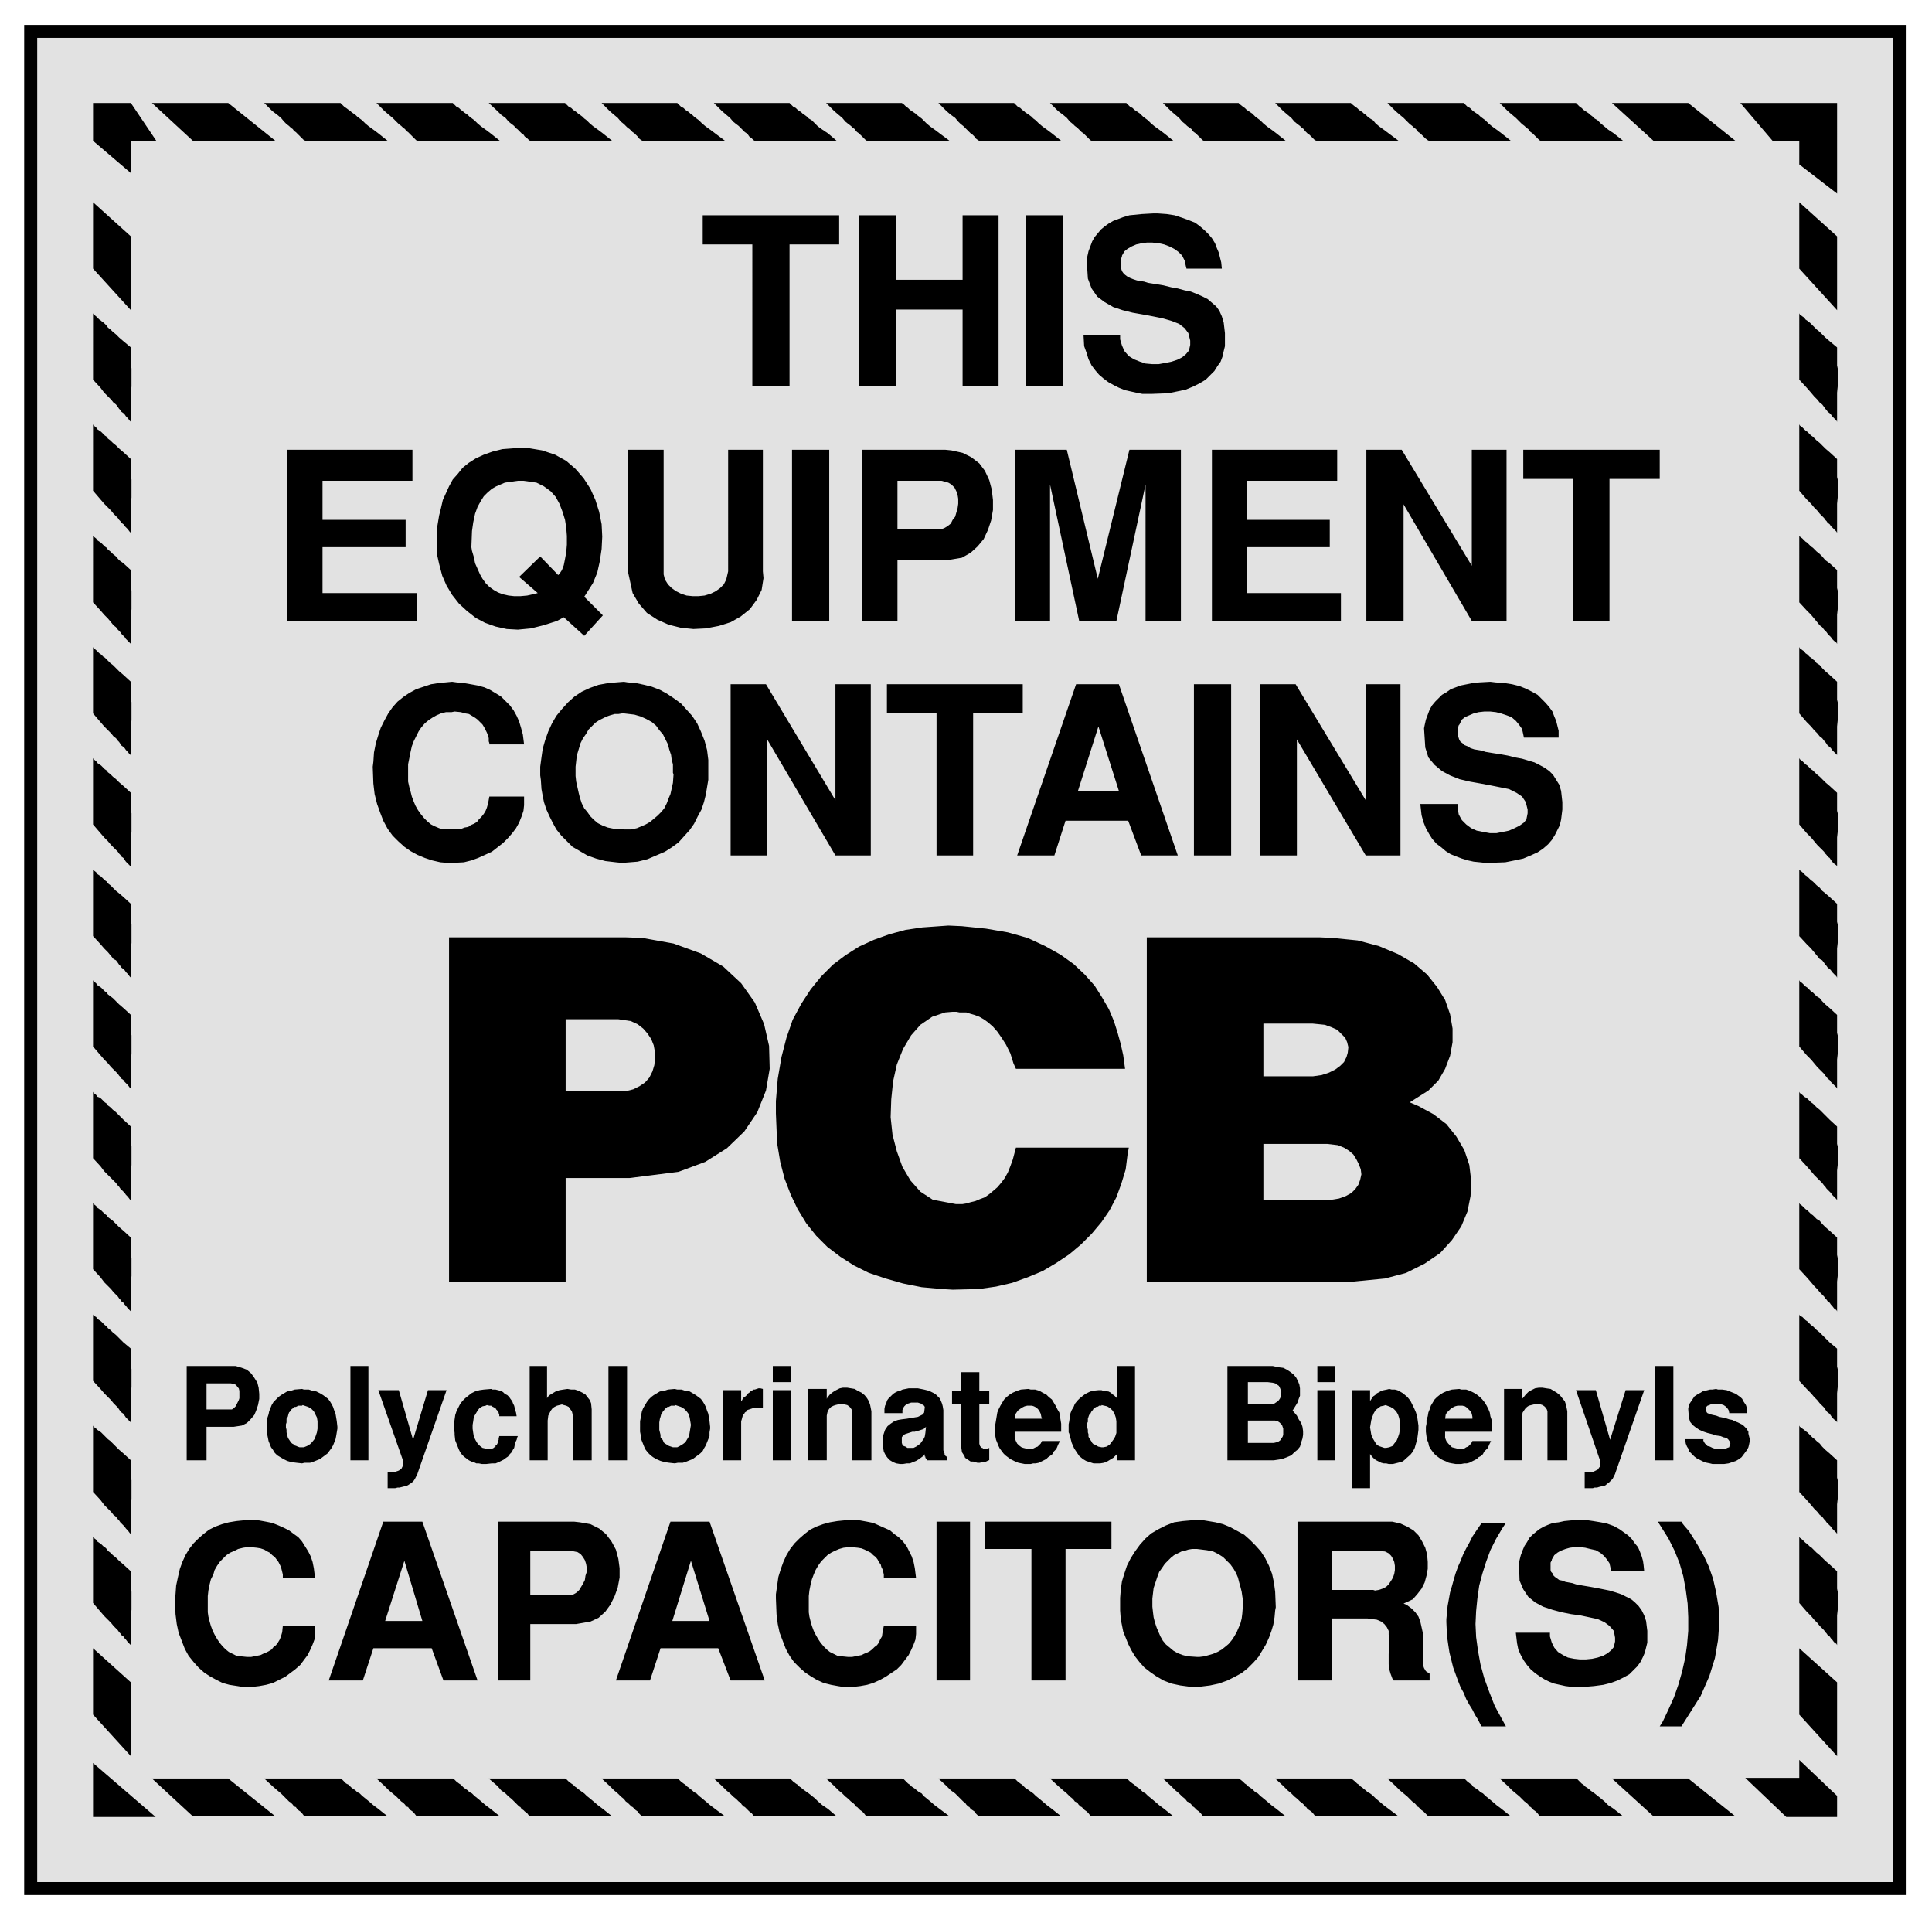
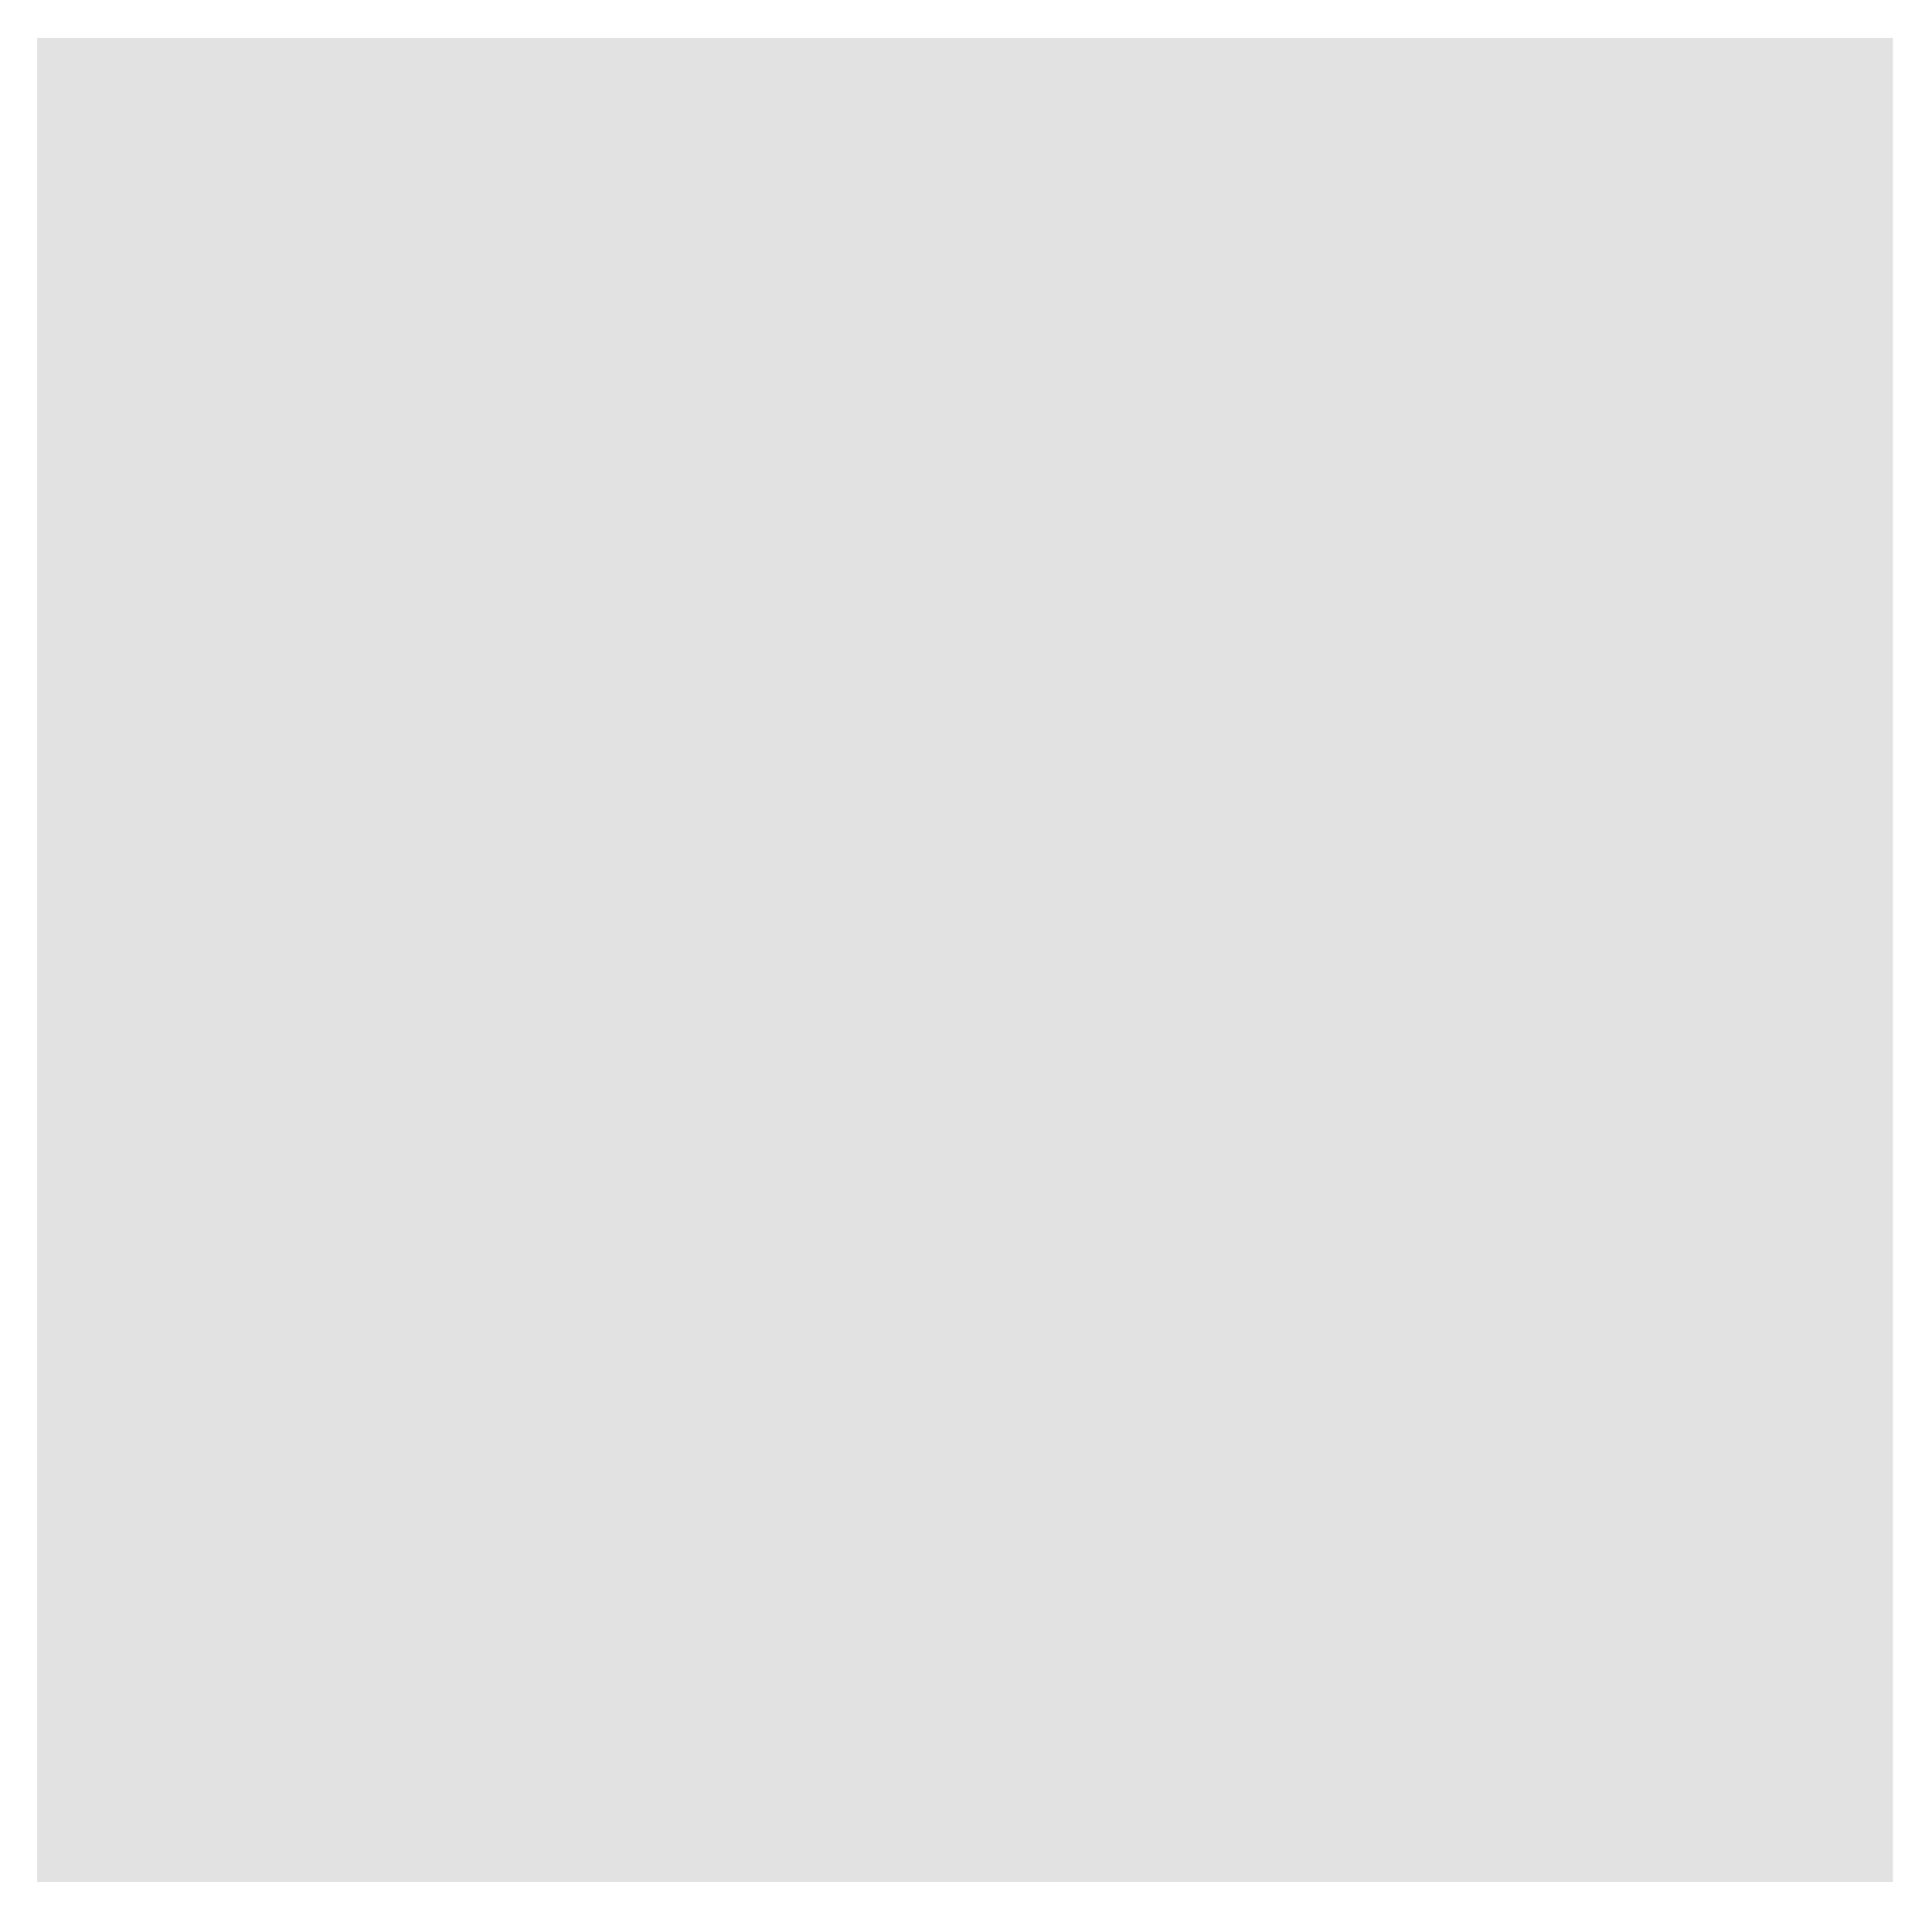
<svg xmlns="http://www.w3.org/2000/svg" fill-rule="evenodd" height="490.297" preserveAspectRatio="none" stroke-linecap="round" viewBox="0 0 3115 3095" width="493.465">
  <style>.brush1{fill:#000}.pen1{stroke:none}.brush2{fill:#e2e2e2}.pen2{stroke:none}</style>
-   <path class="pen1 brush1" d="M39 3055h3035V40H39v3015z" />
  <path class="pen2 brush2" d="M60 3034h2992V61H60v2973z" />
-   <path class="pen1 brush1" d="M245 2867h123l76 61H311l-66-61zm181 0h123l2 1 4 4 3 3 4 2 3 3 2 2 3 2 3 2 3 3 4 2 4 4 5 4 6 5 7 6 8 6 15 12H493l-3-1-3-4-3-3-3-2-2-2-2-3-3-1-2-3-3-3-3-2-4-4-4-4-5-5-6-5-8-7-13-12zm181 0h123l2 1 4 4 4 3 3 2 3 3 2 2 3 2 3 2 3 3 4 2 4 4 5 4 6 5 7 6 8 6 15 12H674l-3-1-3-4-3-3-3-2-2-2-2-3-3-1-2-3-3-3-3-2-4-4-4-4-6-5-6-5-7-7-13-12zm181 0h123l2 1 4 4 4 3 3 2 3 3 3 2 2 2 3 2 4 3 3 2 4 4 5 4 6 5 7 6 8 6 15 12H855l-2-1-3-4-4-3-2-2-3-2-2-3-2-1-3-3-3-3-2-2-4-4-5-4-5-5-7-5-6-7-14-12zm182 0h122l2 1 4 4 4 3 3 2 3 3 3 2 2 2 3 2 3 3 4 2 4 4 5 4 6 5 7 6 8 6 16 12h-133l-2-1-4-4-2-3-3-2-2-2-3-3-2-1-3-3-3-3-3-2-3-4-5-4-5-5-6-5-7-7-13-12zm181 0h122l2 1 4 4 4 3 3 2 3 3 3 2 2 2 3 2 4 3 3 2 5 4 5 4 5 5 7 6 9 6 14 12h-132l-2-1-3-4-4-3-2-2-2-2-3-3-2-1-3-3-2-3-3-2-4-4-5-4-5-5-6-5-7-7-13-12zm181 0h122l3 1 4 4 3 3 3 2 3 3 3 2 3 2 2 2 4 3 4 2 3 4 5 4 6 5 7 6 8 6 16 12h-133l-2-1-3-4-3-3-3-2-2-2-3-3-2-1-2-3-3-3-3-2-4-4-5-4-5-5-6-5-7-7-13-12zm181 0h122l2 1 4 4 4 3 3 2 3 3 2 2 3 2 3 2 4 3 3 2 4 4 5 4 6 5 7 6 8 6 15 12h-132l-2-1-4-4-2-3-3-2-3-2-2-3-2-1-3-3-2-3-3-2-4-4-4-4-5-5-7-5-7-7-13-12zm180 0h123l2 1 4 4 4 3 3 2 3 3 3 2 3 2 2 2 3 3 4 2 4 4 5 4 6 5 7 6 8 6 15 12h-132l-2-1-3-4-3-3-3-2-2-2-3-3-2-1-3-3-2-3-4-2-3-4-5-4-5-5-6-5-8-7-13-12zm182 0h122l2 1 5 4 3 3 3 2 3 3 3 2 3 2 2 2 3 3 4 2 4 4 5 4 6 5 7 6 8 6 15 12h-132l-2-1-3-4-3-3-3-2-2-2-3-3-2-1-2-3-3-3-4-2-3-4-5-4-5-5-6-5-7-7-13-12zm181 0h122l2 1 5 4 3 3 3 2 3 3 3 2 2 2 3 2 3 3 4 2 5 4 4 4 6 5 7 6 8 6 16 12h-132l-3-1-3-4-3-3-3-2-3-2-2-3-2-1-2-3-3-3-3-2-4-4-5-4-5-5-6-5-7-7-13-12zm181 0h123l2 1 4 4 4 3 3 2 2 3 3 2 3 2 3 2 3 3 4 2 4 4 5 4 6 5 7 6 8 6 15 12h-132l-2-1-4-4-3-3-3-2-2-2-3-3-2-1-2-3-3-3-3-2-4-4-4-4-6-5-6-5-7-7-13-12zm181 0h123l2 1 4 4 3 3 3 2 3 3 3 2 3 2 2 2 4 3 3 2 5 4 5 4 6 5 6 6 9 6 15 12h-133l-2-1-3-4-3-3-3-2-2-2-3-3-2-1-2-3-3-3-3-2-4-4-4-4-6-5-6-5-7-7-13-12zm181 0h123l76 61h-132l-67-61zM245 166h123l76 61H311l-66-61zm181 0h123l2 2 4 4 3 2 4 3 3 2 2 2 3 2 3 2 3 3 4 3 4 3 5 5 6 5 7 5 8 6 15 12H493l-3-1-3-3-3-3-3-3-2-2-2-2-3-2-2-3-3-2-3-3-4-3-4-4-5-6-6-5-8-6-13-13zm181 0h123l2 2 4 4 4 2 3 3 3 2 2 2 3 2 3 2 3 3 4 3 4 3 5 5 6 5 7 5 8 6 15 12H674l-3-1-3-3-3-3-3-3-2-2-2-2-3-2-2-3-3-2-3-3-4-3-4-4-6-6-6-5-7-6-13-13zm181 0h123l2 2 4 4 4 2 3 3 3 2 3 2 2 2 3 2 4 3 3 3 4 3 5 5 6 5 7 5 8 6 15 12H855l-2-1-3-3-4-3-2-3-3-2-2-2-2-2-3-3-3-2-2-3-4-3-5-4-5-6-7-5-6-6-14-13zm182 0h122l2 2 4 4 4 2 3 3 3 2 3 2 2 2 3 2 3 3 4 3 4 3 5 5 6 5 7 5 8 6 16 12h-133l-2-1-4-3-2-3-3-3-2-2-3-2-2-2-3-3-3-2-3-3-3-3-5-4-5-6-6-5-7-6-13-13zm181 0h122l2 2 4 4 4 2 3 3 3 2 3 2 2 2 3 2 4 3 3 3 5 3 5 5 5 5 7 5 9 6 14 12h-132l-2-1-3-3-4-3-2-3-2-2-3-2-2-2-3-3-2-2-3-3-4-3-5-4-5-6-6-5-7-6-13-13zm181 0h122l3 2 4 4 3 2 3 3 3 2 3 2 3 2 2 2 4 3 4 3 3 3 5 5 6 5 7 5 8 6 16 12h-133l-2-1-3-3-3-3-3-3-2-2-3-2-2-2-2-3-3-2-3-3-4-3-5-4-5-6-6-5-7-6-13-13zm181 0h122l2 2 4 4 4 2 3 3 3 2 2 2 3 2 3 2 4 3 3 3 4 3 5 5 6 5 7 5 8 6 15 12h-132l-2-1-4-3-2-3-3-3-3-2-2-2-2-2-3-3-2-2-3-3-4-3-4-4-5-6-7-5-7-6-13-13zm180 0h123l2 2 4 4 4 2 3 3 3 2 3 2 3 2 2 2 3 3 4 3 4 3 5 5 6 5 7 5 8 6 15 12h-132l-2-1-3-3-3-3-3-3-2-2-3-2-2-2-3-3-2-2-4-3-3-3-5-4-5-6-6-5-8-6-13-13zm182 0h122l2 2 5 4 3 2 3 3 3 2 3 2 3 2 2 2 3 3 4 3 4 3 5 5 6 5 7 5 8 6 15 12h-132l-2-1-3-3-3-3-3-3-2-2-3-2-2-2-2-3-3-2-4-3-3-3-5-4-5-6-6-5-7-6-13-13zm181 0h122l2 2 5 4 3 2 3 3 3 2 3 2 2 2 3 2 3 3 4 3 5 3 4 5 6 5 7 5 8 6 16 12h-132l-3-1-3-3-3-3-3-3-3-2-2-2-2-2-2-3-3-2-3-3-4-3-5-4-5-6-6-5-7-6-13-13zm181 0h123l2 2 4 4 4 2 3 3 2 2 3 2 3 2 3 2 3 3 4 3 4 3 5 5 6 5 7 5 8 6 15 12h-132l-2-1-4-3-3-3-3-3-2-2-3-2-2-2-2-3-3-2-3-3-4-3-4-4-6-6-6-5-7-6-13-13zm181 0h123l2 2 4 4 3 2 3 3 3 2 3 2 3 2 2 2 4 3 3 3 5 3 5 5 6 5 6 5 9 6 15 12h-133l-2-1-3-3-3-3-3-3-2-2-3-2-2-2-2-3-3-2-3-3-4-3-4-4-6-6-6-5-7-6-13-13zm181 0h123l76 61h-132l-67-61zm-2449 0v61l61 52v-52h41l-41-61h-61zm2656 0 52 61h43v38l61 47V166h-156zM150 2929h101l-101-87v87zm0-2603 61 55v119l-61-67V326zm0 179 1 2 4 3 2 2 3 3 3 2 2 2 2 1 2 2 3 3 2 3 4 3 4 4 5 4 5 5 7 6 12 10v29l1 5v29l-1 10v47l-2-2-3-4-3-3-2-3-2-2-3-2-2-3-2-2-2-3-3-4-4-3-4-5-5-5-6-6-6-8-12-13V505zm0 179 1 2 4 3 2 3 3 2 3 2 2 2 2 2 2 2 3 2 2 3 4 3 4 4 5 4 5 5 7 6 12 11v29l1 4v29l-1 10v47l-2-2-3-4-3-3-2-2-2-3-3-2-2-3-2-2-2-3-3-3-4-4-4-5-5-5-6-6-6-7-12-14V684zm0 180 1 1 4 3 2 3 3 2 3 2 2 2 2 2 2 2 3 2 2 3 4 3 4 4 5 4 5 6 7 5 12 11v29l1 4v30l-1 9v47l-2-2-3-3-3-3-2-3-2-2-3-3-2-3-2-2-2-2-3-4-4-3-4-5-5-6-6-6-6-7-12-13V864zm0 179 1 2 4 3 2 2 3 3 3 2 2 2 2 2 2 1 3 3 2 2 4 4 4 3 5 5 5 5 7 6 12 11v29l1 4v29l-1 10v46l-2-1-3-4-3-3-2-3-2-2-3-2-2-3-2-3-2-2-3-4-4-3-4-5-5-5-6-6-6-7-12-14v-107zm0 179 1 2 4 3 2 3 3 2 3 2 2 2 2 2 2 2 3 2 2 3 4 3 4 4 5 4 5 5 7 6 12 11v29l1 4v30l-1 9v47l-2-2-3-3-3-3-2-3-2-3-3-2-2-3-2-2-2-3-3-3-4-4-4-4-5-6-6-6-6-7-12-14v-107zm0 180 1 1 4 3 2 3 3 2 3 2 2 2 2 2 2 2 3 2 2 3 4 3 4 4 5 5 5 4 7 6 12 11v29l1 4v30l-1 9v47l-2-2-3-4-3-3-2-3-2-2-3-2-2-3-2-2-2-3-3-4-4-2-4-5-5-6-6-6-6-7-12-13v-107zm0 178 1 2 4 3 2 3 3 2 3 2 2 2 2 2 2 2 3 2 2 3 4 3 4 3 5 5 5 5 7 6 12 11v29l1 4v30l-1 9v47l-2-2-3-4-3-3-2-2-2-3-3-2-2-3-2-2-2-3-3-3-4-4-4-4-5-6-6-6-6-7-12-14v-107zm0 180 1 2 4 3 2 3 3 1 3 2 2 2 2 2 2 2 3 2 2 3 4 3 4 4 5 4 5 5 7 7 12 11v28l1 4v30l-1 9v48l-2-2-3-4-3-3-2-3-2-2-3-3-2-2-2-3-2-2-3-4-4-4-4-4-5-5-6-6-6-8-12-13v-107zm0 179 1 2 4 3 2 3 3 2 3 2 2 2 2 2 2 2 3 2 2 3 4 3 4 3 5 5 5 5 7 6 12 11v28l1 5v29l-1 9v48l-2-2-3-3-3-4-2-2-2-3-3-2-2-3-2-2-2-3-3-3-4-4-4-5-5-5-6-6-6-8-12-13v-107zm0 180 1 2 4 2 2 3 3 2 3 2 2 2 2 2 2 2 3 2 2 3 4 3 4 4 5 4 5 5 7 7 12 10v29l1 4v29l-1 10v47l-2-2-3-3-3-3-2-3-2-3-3-2-2-2-2-3-2-3-3-3-4-4-4-5-5-5-6-6-6-7-12-13v-107zm0 179 1 2 4 3 2 2 3 2 3 2 2 2 2 2 2 2 3 3 2 2 4 3 4 4 5 5 5 5 7 6 12 11v28l1 4v30l-1 9v48l-2-2-3-4-3-3-2-3-2-2-3-3-2-2-2-3-2-2-3-4-4-3-4-5-5-5-6-6-6-8-12-13v-107zm0 179 1 2 4 3 2 3 3 2 3 2 2 2 2 2 2 1 3 3 2 3 4 3 4 4 5 4 5 5 7 6 12 11v28l1 5v29l-1 9v48l-2-2-3-3-3-4-2-2-2-3-3-2-2-3-2-2-2-3-3-3-4-4-4-5-5-5-6-6-6-7-12-14v-107zm0 180 61 55v119l-61-67v-107zM2901 326l61 55v119l-61-67V326zm0 179 1 2 4 3 3 2 2 3 3 2 2 2 2 1 2 2 3 3 3 3 3 3 5 4 4 4 5 5 7 6 12 10v29l1 5v29l-1 10v47l-1-2-4-4-3-3-2-3-2-2-3-2-2-3-2-2-2-3-3-4-4-3-4-5-5-5-5-6-7-8-12-13V505zm0 179 1 2 4 3 3 3 2 2 3 2 2 2 2 2 2 2 3 2 3 3 3 3 5 4 4 4 5 5 7 6 12 11v29l1 4v29l-1 10v47l-1-2-4-4-3-3-2-2-2-3-3-2-2-3-2-2-2-3-3-3-4-4-4-5-5-5-5-6-7-7-12-14V684zm0 180 1 1 4 3 3 3 2 2 3 2 2 2 2 2 2 2 3 2 3 3 3 3 5 4 4 4 5 6 7 5 12 11v29l1 4v30l-1 9v47l-1-2-4-3-3-3-2-3-2-2-3-3-2-3-2-2-2-2-3-4-4-3-4-5-5-6-5-6-7-7-12-13V864zm0 179 1 2 4 3 3 2 2 3 3 2 2 2 2 2 2 1 3 3 3 2 3 4 5 3 4 5 5 5 7 6 12 11v29l1 4v29l-1 10v46l-1-1-4-4-3-3-2-3-2-2-3-2-2-3-2-3-2-2-3-4-4-3-4-5-5-5-5-6-7-7-12-14v-107zm0 179 1 2 4 3 3 3 2 2 3 2 2 2 2 2 2 2 3 2 3 3 3 3 5 4 4 4 5 5 7 6 12 11v29l1 4v30l-1 9v47l-1-2-4-3-3-3-2-3-2-3-3-2-2-3-2-2-2-3-3-3-4-4-4-4-5-6-5-6-7-7-12-14v-107zm0 180 1 1 4 3 3 3 2 2 3 2 2 2 2 2 2 2 3 2 3 3 3 3 5 4 4 5 5 4 7 6 12 11v29l1 4v30l-1 9v47l-1-2-4-4-3-3-2-3-2-2-3-2-2-3-2-2-2-3-3-4-4-2-4-5-5-6-5-6-7-7-12-13v-107zm0 178 1 2 4 3 3 3 2 2 3 2 2 2 2 2 2 2 3 2 3 3 3 3 5 3 4 5 5 5 7 6 12 11v29l1 4v30l-1 9v47l-1-2-4-4-3-3-2-2-2-3-3-2-2-3-2-2-2-3-3-3-4-4-4-4-5-6-5-6-7-7-12-14v-107zm0 180 1 2 4 3 3 3 2 1 3 2 2 2 2 2 2 2 3 2 3 3 3 3 5 4 4 4 5 5 7 7 12 11v28l1 4v30l-1 9v48l-1-2-4-4-3-3-2-3-2-2-3-3-2-2-2-3-2-2-3-4-4-4-4-4-5-5-5-6-7-8-12-13v-107zm0 179 1 2 4 3 3 3 2 2 3 2 2 2 2 2 2 2 3 2 3 3 3 3 5 3 4 5 5 5 7 6 12 11v28l1 5v29l-1 9v48l-1-2-4-3-3-4-2-2-2-3-3-2-2-3-2-2-2-3-3-3-4-4-4-5-5-5-5-6-7-8-12-13v-107zm0 180 1 2 4 2 3 3 2 2 3 2 2 2 2 2 2 2 3 2 3 3 3 3 5 4 4 4 5 5 7 7 12 10v29l1 4v29l-1 10v47l-1-2-4-3-3-3-2-3-2-3-3-2-2-2-2-3-2-3-3-3-4-4-4-5-5-5-5-6-7-7-12-13v-107zm0 179 1 2 4 3 3 2 2 2 3 2 2 2 2 2 2 2 3 3 3 2 3 3 5 4 4 5 5 5 7 6 12 11v28l1 4v30l-1 9v48l-1-2-4-4-3-3-2-3-2-2-3-3-2-2-2-3-2-2-3-4-4-3-4-5-5-5-5-6-7-8-12-13v-107zm0 179 1 2 4 3 3 3 2 2 3 2 2 2 2 2 2 1 3 3 3 3 3 3 5 4 4 4 5 5 7 6 12 11v28l1 5v29l-1 9v48l-1-2-4-3-3-4-2-2-2-3-3-2-2-3-2-2-2-3-3-3-4-4-4-5-5-5-5-6-7-7-12-14v-107zm0 180 61 55v119l-61-67v-107zm-87 209h87v-29l61 58v34h-82l-66-63zm-524-1570h60v6l2 11 5 9 7 7 8 6 9 4 10 2 11 2h11l10-2 10-2 9-4 8-4 7-5 4-5 2-10v-6l-3-12-6-9-9-6-12-6-15-3-15-3-16-3-17-3-17-4-15-6-13-7-12-10-10-12-5-16-2-31 1-5 2-9 3-8 3-8 4-7 5-6 5-5 6-6 7-4 7-5 8-3 8-3 10-2 10-2 10-1 18-1 8 1 14 1 13 2 12 3 10 4 10 5 9 5 7 7 6 6 6 7 5 7 3 8 3 7 2 8 2 8v11h-56l-1-5-2-9-5-7-5-6-7-6-8-3-9-3-8-2-9-1h-10l-9 1-8 2-7 3-7 3-5 4-4 8-1 1-1 3v5l-1 3v3l1 4 1 3 1 3 2 3 3 2 3 3 5 2 5 3 6 2 12 2 6 2 12 2 13 2 11 2 12 3 11 2 10 3 10 3 8 4 9 5 7 5 6 6 5 8 5 8 3 10 2 18v12l-1 8-1 8-2 9-4 8-4 8-5 8-6 7-8 7-9 6-11 5-12 5-14 3-15 3-27 1h-5l-9-1-10-1-9-2-10-3-8-3-10-4-8-5-7-6-8-6-7-8-5-8-5-9-4-10-3-11-2-18zm-258 83v-276h57l113 187v-187h56v276h-56l-111-187v187h-59zm-107 0v-276h60v276h-60zm-285 0 95-276h69l95 276h-59l-21-56h-101l-18 56h-60zm-130 0v-229h-80v-47h219v47h-80v229h-59zm-332 0v-276h57l112 187v-187h57v276h-57l-110-187v187h-59zm-306-122-1-7v-14l2-15 2-14 4-14 5-14 6-13 7-12 9-11 10-11 10-9 12-8 13-6 14-5 16-3 25-2 6 1 13 1 14 3 12 3 13 5 11 6 12 8 11 8 9 10 9 10 8 12 6 13 6 15 4 15 2 16v32l-2 12-2 12-3 12-4 12-6 11-6 12-7 10-9 10-9 10-11 8-11 7-14 6-14 6-16 4-25 2-10-1-17-2-15-4-14-5-12-7-12-7-9-9-9-9-8-10-6-11-5-10-5-11-4-12-2-10-2-11-1-15zm-271-21 1-8 1-15 3-15 4-13 4-12 6-12 6-11 7-10 8-9 10-8 9-6 11-6 12-4 12-4 13-2 21-2 7 1 11 1 12 2 11 2 11 3 9 4 10 6 8 5 7 7 7 7 6 8 5 9 4 9 3 10 3 11 2 16h-56v-2l-1-3v-5l-1-4-2-5-2-4-2-4-3-5-4-4-4-4-4-3-5-3-5-3-6-1-7-2-10-1-5 1h-9l-8 2-7 3-7 4-6 4-6 5-6 7-4 6-4 8-4 8-3 8-2 9-2 10-2 10v28l2 9 2 7 2 8 3 8 3 7 4 7 5 7 5 6 5 5 6 5 6 3 7 3 7 2h24l5-1 5-2 6-1 4-3 5-2 5-3 3-4 4-4 4-5 3-5 2-5 2-7 2-11h56v14l-1 9-3 9-4 10-5 9-6 8-7 8-8 8-9 7-9 7-11 5-11 5-11 4-12 3-19 1h-7l-12-1-13-3-12-4-12-5-11-6-10-7-10-9-9-9-8-11-7-13-5-13-5-14-4-16-2-17-1-27zm1935-235V772h-80v-47h220v47h-81v229h-59zm-333 0V725h57l113 187V725h56v276h-56l-110-188v188h-60zm-249 0V725h202v50h-145v63h133v44h-133v74h151v45h-208zm-318 0V725h84l50 208 51-208h83v276h-57V781l-47 220h-60l-47-220v220h-57zm-246 0V725h134l10 1 18 4 14 7 13 10 9 12 7 15 4 15 2 17v16l-3 17-5 15-7 15-10 12-11 10-14 8-24 4h-80v98h-57zm-113 0V725h60v276h-60zm-264-77V725h57v201l2 8 5 8 6 6 7 5 8 4 9 3 10 1h9l10-1 10-3 8-4 7-5 6-6 4-8 3-13V725h56v196l1 11-3 19-8 16-11 15-15 12-16 9-19 6-21 4-20 1-20-2-20-5-18-8-17-11-13-15-10-17-7-32zm-309-63v-6l2-12 2-12 3-12 3-13 5-11 5-11 6-11 8-9 8-10 10-8 11-7 13-6 14-5 16-4 27-2h13l24 4 21 7 18 10 15 13 13 15 11 17 8 18 6 19 4 20 1 20-1 20-3 20-4 18-7 17-14 22 30 30-30 33-33-30-11 6-22 7-20 5-21 2-18-1-18-4-17-6-15-8-14-11-13-12-11-14-9-15-7-16-5-19-4-18v-30zm-241 140V725h202v50H520v63h134v44H520v74h152v45H463zm1284-461h59v7l3 10 4 9 7 8 8 5 10 4 9 3 11 1h10l11-2 10-2 9-3 8-4 6-5 5-6 2-9v-7l-3-12-6-8-9-7-13-5-14-4-15-3-16-3-17-3-16-4-15-5-14-8-12-9-9-13-6-16-2-31 1-4 2-9 3-8 3-8 4-7 5-6 5-6 6-5 7-5 7-4 8-3 8-3 10-3 10-1 10-1 18-1h8l14 1 13 2 12 4 11 4 10 4 8 6 7 6 7 7 5 6 5 8 3 8 3 7 2 8 2 8 1 10h-57l-1-4-2-9-4-8-6-6-7-5-8-4-8-3-9-2-10-1h-9l-8 1-9 2-7 3-7 4-5 4-4 7v1l-1 3-1 3v12l1 3 1 3 2 3 3 3 4 3 4 2 5 2 6 2 12 2 6 2 13 2 12 2 12 3 11 2 11 3 10 2 10 4 9 4 8 4 7 6 7 6 5 7 4 9 3 10 2 17v21l-2 8-2 9-3 8-5 7-5 8-7 7-7 7-10 6-10 5-12 5-14 3-15 3-27 1h-14l-10-2-9-2-9-2-10-4-8-4-9-5-8-6-7-6-6-7-6-8-5-10-3-10-4-11-1-18zm-93 83V347h60v276h-60zm-269 0V347h60v104h107V347h58v276h-58V499h-107v124h-60zm-172 0V394h-80v-47h220v47h-80v229h-60zm636 888h279l21 1 40 4 34 9 31 13 26 15 21 18 16 20 13 21 8 23 4 23v22l-4 22-8 21-11 19-16 16-30 19 14 6 24 13 21 16 16 20 13 22 8 24 3 25-1 25-5 25-10 24-15 22-19 21-25 17-30 15-34 9-62 6h-322v-556zm-211 212-4-9-5-16-7-14-7-11-7-10-7-8-8-7-7-5-7-4-8-3-7-2-6-2h-11l-5-1h-6l-12 1-21 7-19 13-15 17-13 22-10 25-6 27-3 29-1 29 3 28 7 27 9 25 13 22 16 18 20 13 37 7h11l6-1 7-2 8-2 7-3 8-3 7-5 6-5 7-6 6-7 6-8 5-9 4-10 4-11 5-19h182l-2 11-3 24-7 23-8 22-11 21-13 19-16 19-17 17-19 16-21 14-22 13-24 10-25 9-26 6-28 4-42 1-17-1-33-3-30-6-28-8-27-9-24-12-22-14-21-16-18-18-16-20-14-23-11-23-10-26-7-27-5-30-2-48v-20l3-36 6-35 8-31 10-29 14-26 15-23 17-21 19-19 20-15 22-14 24-11 25-9 26-7 27-4 42-3 22 1 39 4 35 6 32 9 28 13 25 14 21 15 18 17 16 18 12 19 11 19 8 19 6 19 5 18 4 18 3 22h-176zm-914-212h285l27 1 50 9 44 16 36 21 29 27 22 31 15 35 8 35 1 37-6 35-14 35-21 31-28 27-35 22-43 16-79 10H912v168H724v-556zm1993 809h30l-1 1 1 3 2 3 2 2 2 2 4 1 4 2 3 1h4l4 1h4l3-1h4l2-1 3-1 1-4 1-2-1-3-2-3-3-3-5-1-5-2-7-1-6-2-8-2-6-2-7-3-6-4-5-4-4-5-2-7-1-13v-2l1-4 1-3 2-3 2-3 2-3 2-3 3-2 3-2 4-2 3-2 4-1 4-1 4-1h4l6-1 3 1h7l7 1 5 2 5 2 5 2 4 3 3 2 3 3 2 4 2 3 2 3 1 3 1 4v6h-29v-1l-1-4-2-3-3-3-3-2-3-1-5-1h-11l-4 2-3 1-2 2-1 2v3l2 4 1 1 5 2 4 1 5 1 5 2 5 1 5 1 6 2 5 1 4 2 5 2 4 2 4 2 3 3 3 3 3 5v3l1 4 1 4v5l-1 5-1 4-2 4-3 4-3 4-3 4-4 3-5 3-6 2-6 2-7 1h-19l-4-1-5-1-4-1-4-2-4-2-4-2-4-3-3-3-3-3-3-3-1-4-2-3-2-5-1-7zm-49 34v-152h30v152h-30zm-88 1-39-114h32l23 80 25-80h30l-46 132-1 3-2 4-2 4-3 3-3 3-3 2-2 2-4 2h-3l-4 1-3 1h-4l-3 1h-13v-26h13l2-1 2-1 2-1 2-1 1-1 1-2 2-2v-9zm-155-1v-115h29v16l2-2 4-5 4-4 5-3 6-3 6-1h6l6 1 7 1 5 3 5 3 5 4 4 5 4 5 2 6 2 10v79h-32v-79l-1-3-2-3-2-2-3-2-3-1-4-1h-3l-4 1-4 1-4 1-3 2-3 3-2 3-2 3-1 5v72h-29zm-126-46v-8l1-5v-6l2-6 1-6 2-5 2-6 3-5 3-5 4-4 5-4 5-3 7-3 7-2 12-1 3 1h8l6 2 6 3 5 3 5 4 4 4 4 5 3 5 3 6 2 5 1 6 2 6v6l1 5-1 8h-75v10l2 5 3 4 3 3 3 3 4 1 4 1h12l3-2 3-1 3-3 2-2 2-4h30l-1 2-2 4-2 5-3 3-3 3-2 4-3 3-4 2-3 3-4 2-4 2-4 2-4 1h-4l-5 1h-9l-6-1-5-1-4-2-5-2-4-2-4-3-4-3-3-3-3-4-3-4-2-4-1-5-2-5-1-5-1-8zm-119 42v-109h29v18l1-2 2-3 2-3 3-2 3-3 4-2 3-2 4-1 5-1 4-1 4 1h5l4 1 4 2 5 3 6 5 2 2 4 5 3 6 3 6 3 7 2 7 1 7 1 7v7l-1 8-1 7-2 7-2 7-3 6-4 5-8 7-2 2-3 2-3 1-4 1-4 1-4 1h-7l-4-1h-4l-4-1-4-2-4-2-3-2-3-3-4-5v55h-29v-49zm-56-122v-26h29v26h-29zm0 126v-113h29v113h-29zm-70 0h-75v-152h73l9 2 8 1 6 3 6 4 5 4 4 5 3 6 2 5 1 6v12l-2 5-2 6-3 5-5 8 2 2 5 6 3 6 4 6 2 6 1 7v6l-1 6-2 6-2 7-4 5-5 4-5 5-7 3-8 3-13 2zm-330-43-1-2v-13l1-5 1-7 1-6 2-5 3-5 2-5 4-5 4-4 5-4 4-3 6-3 5-2 10-1h5l3 1h4l2 1h2l2 1 2 1 1 1 2 2 2 1 1 1 2 2 2 2v-52h29v152h-29v-10l-2 2-4 4-5 3-5 3-5 2-6 1h-11l-6-2-6-2-5-3-6-5-4-6-4-6-4-9-4-15zm-120-3v-8l1-5 1-6 1-6 1-6 2-5 3-6 3-5 3-5 4-4 5-4 5-3 7-3 6-2 12-1 4 1h7l7 2 5 3 6 3 4 4 5 4 3 5 3 5 3 6 3 5 1 6 1 6 1 6v13h-75v10l2 5 2 4 3 3 4 3 3 1 4 1h12l4-2 3-1 3-3 2-2 2-4h29l-1 2-2 4-2 5-2 3-3 3-2 4-4 3-3 2-3 3-4 2-4 2-4 2-5 1h-4l-4 1h-10l-5-1-5-1-5-2-4-2-4-2-4-3-4-3-3-3-3-4-3-4-2-4-2-5-2-5-1-5-1-8zm-54 26v-70h-15v-22h15v-30h29v30h16v22h-16v64l1 1v2l1 1 1 1 1 1h1l1 1h8l2-1v20h-1l-4 2-3 1h-4l-3 1h-4l-4-1-3-1h-4l-3-2-3-2-3-2-1-3-2-3-2-3-1-7zm-127-5v-5l1-10 3-9 4-6 5-4 6-4 6-2 6-1 8-1 6-1 6-1 6-1 4-2 4-2 2-3 1-8v-1l-1-2-2-1-2-2-3-1-3-1h-11l-3 1-3 1-3 2-2 2-2 3-1 3v5h-29v-7l1-5 2-4 1-4 2-3 3-3 2-2 3-3 3-2 4-2 4-1 4-2 5-1 5-1h15l5 1 5 1 4 1 4 1 4 2 4 2 3 2 3 3 3 3 2 4 2 5 1 4 1 6v65l1 2v2l1 1v2l1 1v1h1l1 1 1 1v5h-33v-2h-1v-1l-1-1v-2h-1v-4l-1 2-4 3-4 3-5 3-5 2-5 2h-5l-6 1h-5l-6-1-5-2-5-3-4-4-3-4-3-6-2-11zm-120 25v-115h30v16l1-2 4-5 5-4 5-3 6-3 5-1h7l6 1 6 1 5 3 6 3 5 4 4 5 3 5 2 6 2 10v79h-31v-79l-1-3-2-3-2-2-3-2-4-1-3-1h-4l-4 1-4 1-3 1-4 2-3 3-2 3-1 3-1 5v72h-30zm-57-126v-26h29v26h-29zm0 126v-113h29v113h-29zm-80 0v-113h29v18l1-1 1-2 1-2 2-2 2-1 2-2 1-2 3-2 2-2 2-1 3-2h2l3-1 3-1h3l4 1v30h-10l-3 1h-3l-3 1-3 1-3 1-1 2-3 2-1 2-2 2-1 3-1 4-1 3v63h-29zm-134-54v-9l1-5 1-6 1-5 2-5 3-5 3-5 3-4 4-4 4-3 5-3 5-3 7-1 6-2 11-1 4 1h7l6 2 7 1 5 3 5 3 4 3 4 3 3 4 3 5 2 4 2 6 2 5 1 6 1 6 1 9v3l-1 6v6l-2 5-2 5-2 5-3 5-2 4-4 4-4 3-4 3-4 3-5 2-5 2-6 2h-8l-5 1-9-1-7-1-7-2-7-3-5-3-4-3-4-4-4-5-2-4-2-5-2-5-2-5v-5l-1-5v-8zm-51 54v-152h30v152h-30zm-127 0v-152h28v52l1-2 3-3 5-3 5-3 6-2 6-1 7-1 6 1h6l6 2 6 3 5 3 3 4 4 5 2 5 1 10v82h-30v-69l-1-6-1-4-3-4-2-3-4-2-4-1-3-1-4 1-4 1-4 2-3 2-3 4-2 4-2 4-1 8v64h-29zm-121-41v-3l-1-8v-7l1-7 1-7 2-6 3-6 3-6 4-5 4-4 5-4 5-4 6-3 7-2 7-1 12-1 2 1h5l4 1 4 1 4 2 3 3 4 2 3 3 2 3 3 4 1 3 2 4 1 4 1 4 1 3 1 6h-28v-3l-1-2v-1l-1-1-1-2-1-1-1-1-1-2-2-1-2-1-2-1-1-1h-3l-4-1-2 1-5 1-5 3-3 4-3 5-3 5-1 7-1 6v6l1 7 1 6 3 6 3 5 4 4 4 3 9 2h3l2-1h2l2-1 1-1 2-1v-2l2-1 1-2 1-2v-2l1-2v-2l1-4h30l-1 2-1 4-2 4-1 4-1 5-2 3-2 4-3 3-3 4-3 2-4 3-4 2-4 2-5 2h-6l-9 1h-7l-5-1h-4l-4-2-4-1-4-2-4-3-4-3-3-3-3-4-2-4-2-5-2-5-2-5-1-9zm-83 42-40-114h33l23 80 24-80h30l-46 132-1 3-2 4-2 4-2 3-3 3-3 2-3 2-4 2h-2l-4 1-4 1h-3l-4 1h-12v-26h12l2-1 3-1 2-1 1-1 2-1 1-2 1-2 1-2v-7zm-85-1v-152h29v152h-29zm-134-54v-14l2-6 1-5 2-5 2-5 3-5 4-4 4-4 4-3 5-3 5-3 6-1 6-2 12-1 3 1h8l6 2 6 1 6 3 5 3 4 3 4 3 3 4 3 5 2 4 2 6 2 5 1 6 1 6 1 9v3l-1 6-1 6-1 5-2 5-2 5-3 5-3 4-3 4-4 3-4 3-4 3-5 2-5 2-6 2h-9l-4 1-9-1-8-1-7-2-6-3-5-3-5-3-4-4-3-5-3-4-2-5-2-5-1-5-1-5v-13zm-130 54v-152h79l10 3 8 3 7 6 5 7 5 8 2 8 1 10v8l-2 10-3 9-3 7-6 7-6 6-8 4-13 2h-44v54h-32zm2375 429 5-8 9-19 9-20 7-20 6-21 5-22 3-21 2-23v-22l-1-22-3-22-4-22-6-21-8-20-10-20-17-27h38l1 2 4 5 7 8 7 11 8 13 9 16 8 17 7 20 5 22 4 24 1 26-2 27-5 29-9 29-14 32-31 49h-35zm-232-151h55v6l3 10 4 8 6 7 8 5 8 4 10 2 9 1h10l10-1 9-2 9-3 7-4 6-5 4-5 2-9v-6l-2-11-7-8-8-6-11-5-14-3-14-3-15-2-15-3-15-4-15-5-13-7-11-9-8-12-6-14-1-29 1-4 2-8 3-8 3-7 4-6 4-7 5-5 6-5 5-4 7-4 7-3 8-3 9-1 9-2 10-1 16-1h7l14 2 12 2 10 2 11 4 9 5 7 5 7 5 6 6 5 7 5 6 3 7 3 8 2 7 1 7 1 10h-53l-1-4-2-9-4-6-5-6-6-5-7-4-9-2-8-2-8-1h-9l-8 1-7 2-8 3-5 3-5 4-4 7v1l-1 2-1 2v12l1 3 2 2 1 3 3 3 3 2 4 3 5 1 5 2 11 2 6 2 11 2 12 2 11 2 10 2 10 2 10 3 9 3 8 4 8 4 6 5 6 6 5 7 4 8 3 9 2 16v19l-2 8-2 8-3 7-4 8-5 7-6 6-7 7-9 5-10 5-11 4-12 3-15 2-24 2h-5l-9-1-8-1-9-2-9-2-8-3-8-4-8-5-7-5-7-6-6-7-5-7-5-9-4-9-2-10-2-17zm-112-17v-5l1-10 1-11 2-11 2-11 3-10 3-11 3-10 4-11 4-9 4-10 5-10 5-9 5-10 6-9 9-13h39l-6 9-10 17-9 18-7 19-6 19-5 19-3 21-2 20-1 21 1 21 3 22 4 22 6 22 8 22 9 23 18 33h-39l-2-3-4-8-5-8-4-8-5-8-5-9-4-10-5-9-4-10-4-11-4-11-3-12-3-12-2-13-2-14-1-22zm-240 94v-256h153l13 3 11 5 10 6 8 8 6 10 5 10 3 11 1 12v11l-2 11-3 11-5 10-7 9-7 8-15 7 5 2 8 6 6 6 5 7 3 8 2 9 2 9v51l2 6 3 5 6 4v11h-58l-2-3-3-8-2-7-1-8v-17l1-8v-16l-1-7v-6l-3-6-4-5-5-4-7-3-15-2h-57v100h-56zm-286-113v-20l1-13 2-14 4-13 4-12 6-12 7-11 8-11 9-10 9-8 12-7 12-6 13-5 14-2 23-2h6l12 2 12 2 12 3 12 5 11 6 11 6 9 8 9 9 9 10 7 11 6 12 5 13 3 14 2 15 1 25-1 5-1 11-2 12-3 10-4 11-5 11-6 10-6 10-8 9-9 9-10 8-11 6-12 6-14 5-14 3-24 3-9-1-15-2-14-3-13-5-12-7-10-7-9-7-8-9-7-9-6-10-5-10-4-10-4-10-2-10-2-10-1-14zm-143 113v-212h-75v-44h204v44h-74v212h-55zm-153 0v-256h54v256h-54zm-259-132v-7l2-14 2-14 4-13 4-11 5-11 6-10 7-9 8-8 8-7 9-7 10-5 11-4 11-3 12-2 20-2h6l11 1 11 2 10 2 9 4 9 4 9 4 7 6 7 5 7 7 6 8 4 8 4 8 3 9 2 10 2 16h-52v-6l-1-4-1-4-2-4-1-4-3-4-2-4-3-4-4-3-4-4-4-2-6-3-5-2-6-1-10-1h-4l-9 1-7 2-7 3-6 3-6 4-5 5-5 5-5 7-4 7-3 7-3 8-2 8-2 10-1 9v26l1 7 2 8 2 7 3 8 3 6 4 7 4 6 5 6 5 5 5 4 6 3 6 3 7 1 10 1h7l5-1 5-1 5-1 4-2 5-2 4-2 4-3 4-4 4-3 3-4 2-5 3-5 1-7 2-10h52v13l-1 9-3 8-4 9-4 8-6 8-6 8-7 7-9 6-9 6-9 5-11 5-10 3-11 2-17 2h-7l-12-2-11-2-12-3-11-5-10-6-9-6-9-8-9-9-7-10-6-11-5-13-5-13-3-14-2-16-1-25zm-258 132 88-256h63l89 256h-55l-20-52h-93l-17 52h-55zm-190 0v-256h123l9 1 17 3 14 7 11 9 9 12 7 13 4 15 2 15v15l-3 16-5 14-7 14-8 11-11 10-13 6-23 4h-74v91h-52zm-273 0 88-256h63l89 256h-55l-19-52h-94l-17 52h-55zm-248-132 1-7 1-14 3-14 3-13 4-11 5-11 6-10 7-9 8-8 8-7 9-7 10-5 11-4 11-3 12-2 20-2h6l11 1 11 2 10 2 10 4 9 4 8 4 8 6 7 5 6 7 5 8 5 8 4 8 3 9 2 10 2 16h-52v-6l-1-4-1-4-1-4-2-4-2-4-3-4-3-4-4-3-4-4-4-2-5-3-6-2-6-1-10-1h-5l-7 1-8 2-6 3-7 3-6 4-5 5-5 5-5 7-4 7-2 7-4 8-2 8-2 10-1 9v26l1 7 2 8 2 7 3 8 3 6 4 7 4 6 5 6 5 5 5 4 6 3 6 3 7 1 10 1h7l5-1 5-1 5-1 4-2 5-2 4-2 5-3 3-4 4-3 3-4 3-5 2-5 2-7 1-10h52v13l-1 9-3 8-4 9-4 8-6 8-6 8-8 7-8 6-8 6-10 5-10 5-11 3-11 2-17 2h-6l-12-2-13-2-11-3-10-5-11-6-9-6-9-8-8-9-8-10-6-11-5-13-5-13-3-14-2-16-1-25z" />
-   <path class="pen2 brush2" d="m1771 1171-33 104h66l-33-104zm-843 65v15l1 9 2 9 2 9 2 8 3 9 4 8 5 6 5 7 6 6 6 5 8 4 8 3 10 2 16 1h12l9-2 7-3 7-3 7-4 6-5 6-5 6-6 5-6 4-8 3-8 3-7 2-9 2-9 1-14-1-2v-14l-2-7-1-8-3-9-2-8-4-8-4-8-6-7-5-7-7-6-9-5-9-4-10-3-17-2h-3l-6 1h-6l-7 2-6 2-6 3-6 3-6 4-5 5-6 6-4 7-5 7-4 8-3 10-3 10-2 18zm519-383h71l5-2 5-3 5-4 3-6 4-5 2-7 2-7 1-7v-8l-1-6-2-6-3-6-5-5-5-3-11-3h-71v78zm-687 29 1 6 3 10 2 10 4 9 4 9 4 7 5 7 6 6 7 5 7 4 8 3 9 2 9 1h10l11-1 17-4-30-26 34-33 29 30 2-2 4-6 3-8 2-10 2-11 1-12v-14l-1-13-2-13-4-13-5-13-6-11-8-9-11-8-12-6-21-3h-9l-7 1-7 1-7 1-7 3-7 3-7 4-7 6-6 6-5 8-5 9-4 11-3 14-2 14-1 26zm1277 962v90h110l12-2 11-4 9-5 6-6 5-7 3-8 2-9-1-8-3-8-4-8-5-8-7-6-8-5-10-4-17-2h-103zm0-194v85h80l14-2 12-4 10-5 8-6 6-6 4-8 2-7 1-9-2-8-3-7-6-6-7-7-9-4-11-4-20-2h-79zm-1125-7v116h97l12-3 10-5 9-6 7-8 5-10 3-10 1-10v-11l-2-11-4-10-6-9-7-8-9-7-11-5-20-3h-85zm1418 644h44v-3l-1-5-2-4-3-3-3-3-3-2-4-1h-8l-4 1-4 2-3 2-3 3-3 3-2 3-1 7zm-98 47h3l5-1 5-2 3-4 4-5 2-5 2-6 1-6v-13l-1-6-2-6-3-5-4-4-5-3-8-3-3 1-5 1-4 3-4 3-3 5-2 5-2 6-1 6-1 6 1 6 1 6 2 5 3 5 3 5 4 3 9 3zm-220-8h42l4-1 3-1 3-2 2-3 2-3 1-3v-10l-1-3-1-3-2-2-2-2-3-2-4-1h-44v36zm0-98v36h39l3-1 3-2 3-2 2-2 2-3 1-3v-3l1-4-1-3-1-3-2-4-3-2-3-2-4-1-8-1h-32zm-258 64-1 2v7l1 4v4l1 3v4l1 2 2 3 2 3 1 2 2 2 3 1 3 2 2 1 5 1h3l5-1 5-3 3-4 3-4 3-5 2-6v-19l-1-6-2-6-3-5-4-4-5-3-9-2v1h-4l-1 1-2 1h-2l-2 2-2 1-1 2-2 2-1 2-1 2-2 2-1 3-1 3v5zm-118-5h44l-1-3-1-5-2-4-2-3-3-3-4-2-3-1h-8l-4 1-4 2-3 2-4 3-2 3-2 3-1 7zm-143 13-1 1-2 2-2 1-3 1-3 1-4 1-3 1h-4l-3 1-3 1-3 1-3 1-3 2-2 3v9l1 3 2 2 3 1 3 2h10l4-2 3-2 4-3 2-3 3-4 2-4 1-6 1-10zm-430-7v12l1 4 1 4v4l2 2 2 3 1 3 2 2 2 1 3 2 2 1 3 1 3 1h7l4-2 5-3 4-3 3-5 3-5 1-6 1-6 1-6-1-6-1-6-2-6-3-4-4-4-5-3-9-3-1 1h-6l-2 1-2 1h-2l-2 2-2 1-1 2-2 2-1 2-2 3-1 4-1 3-1 6zm-601 0-1 3v5l1 4v4l1 4 1 4 1 2 2 3 2 3 2 2 2 1 2 2 3 1 2 1 3 1h7l5-2 5-3 3-3 4-5 2-5 2-6 1-6v-12l-1-6-3-6-2-4-4-4-5-3-9-3-1 1h-6l-2 1-2 1h-2l-2 2-2 1-2 2-1 2-2 2-1 3-1 4-2 3v6zm-129-21h41l3-2 3-3 1-2 2-4 2-4 1-3v-12l-1-4-2-2-2-3-3-2-6-1h-39v42zm1815 291h66l3 1 6-1 6-2 6-3 4-4 4-6 3-5 2-6 1-6v-7l-1-6-2-5-3-5-4-4-6-3-11-1h-74v63zm-290 14v13l1 9 1 8 2 8 3 9 3 7 3 7 4 7 5 6 6 5 6 5 7 4 8 3 8 2 15 1h4l8-1 7-2 7-2 7-3 7-4 5-4 6-5 5-6 4-6 4-7 3-7 3-7 2-8 1-8 1-13v-9l-1-6-1-7-2-8-2-7-2-8-3-7-4-7-5-7-6-6-6-6-8-5-8-4-10-2-16-2h-8l-6 1-6 2-5 1-6 3-6 3-5 4-5 5-5 5-4 6-5 7-3 8-3 9-3 9-2 17zm-744-61-30 97h60l-30-97zm-259 55h66l4-1 5-3 4-4 3-5 3-5 3-6 1-7 2-6v-7l-1-6-2-6-3-5-4-5-5-3-10-2h-66v71zm-203-55-31 97h60l-29-97z" />
</svg>